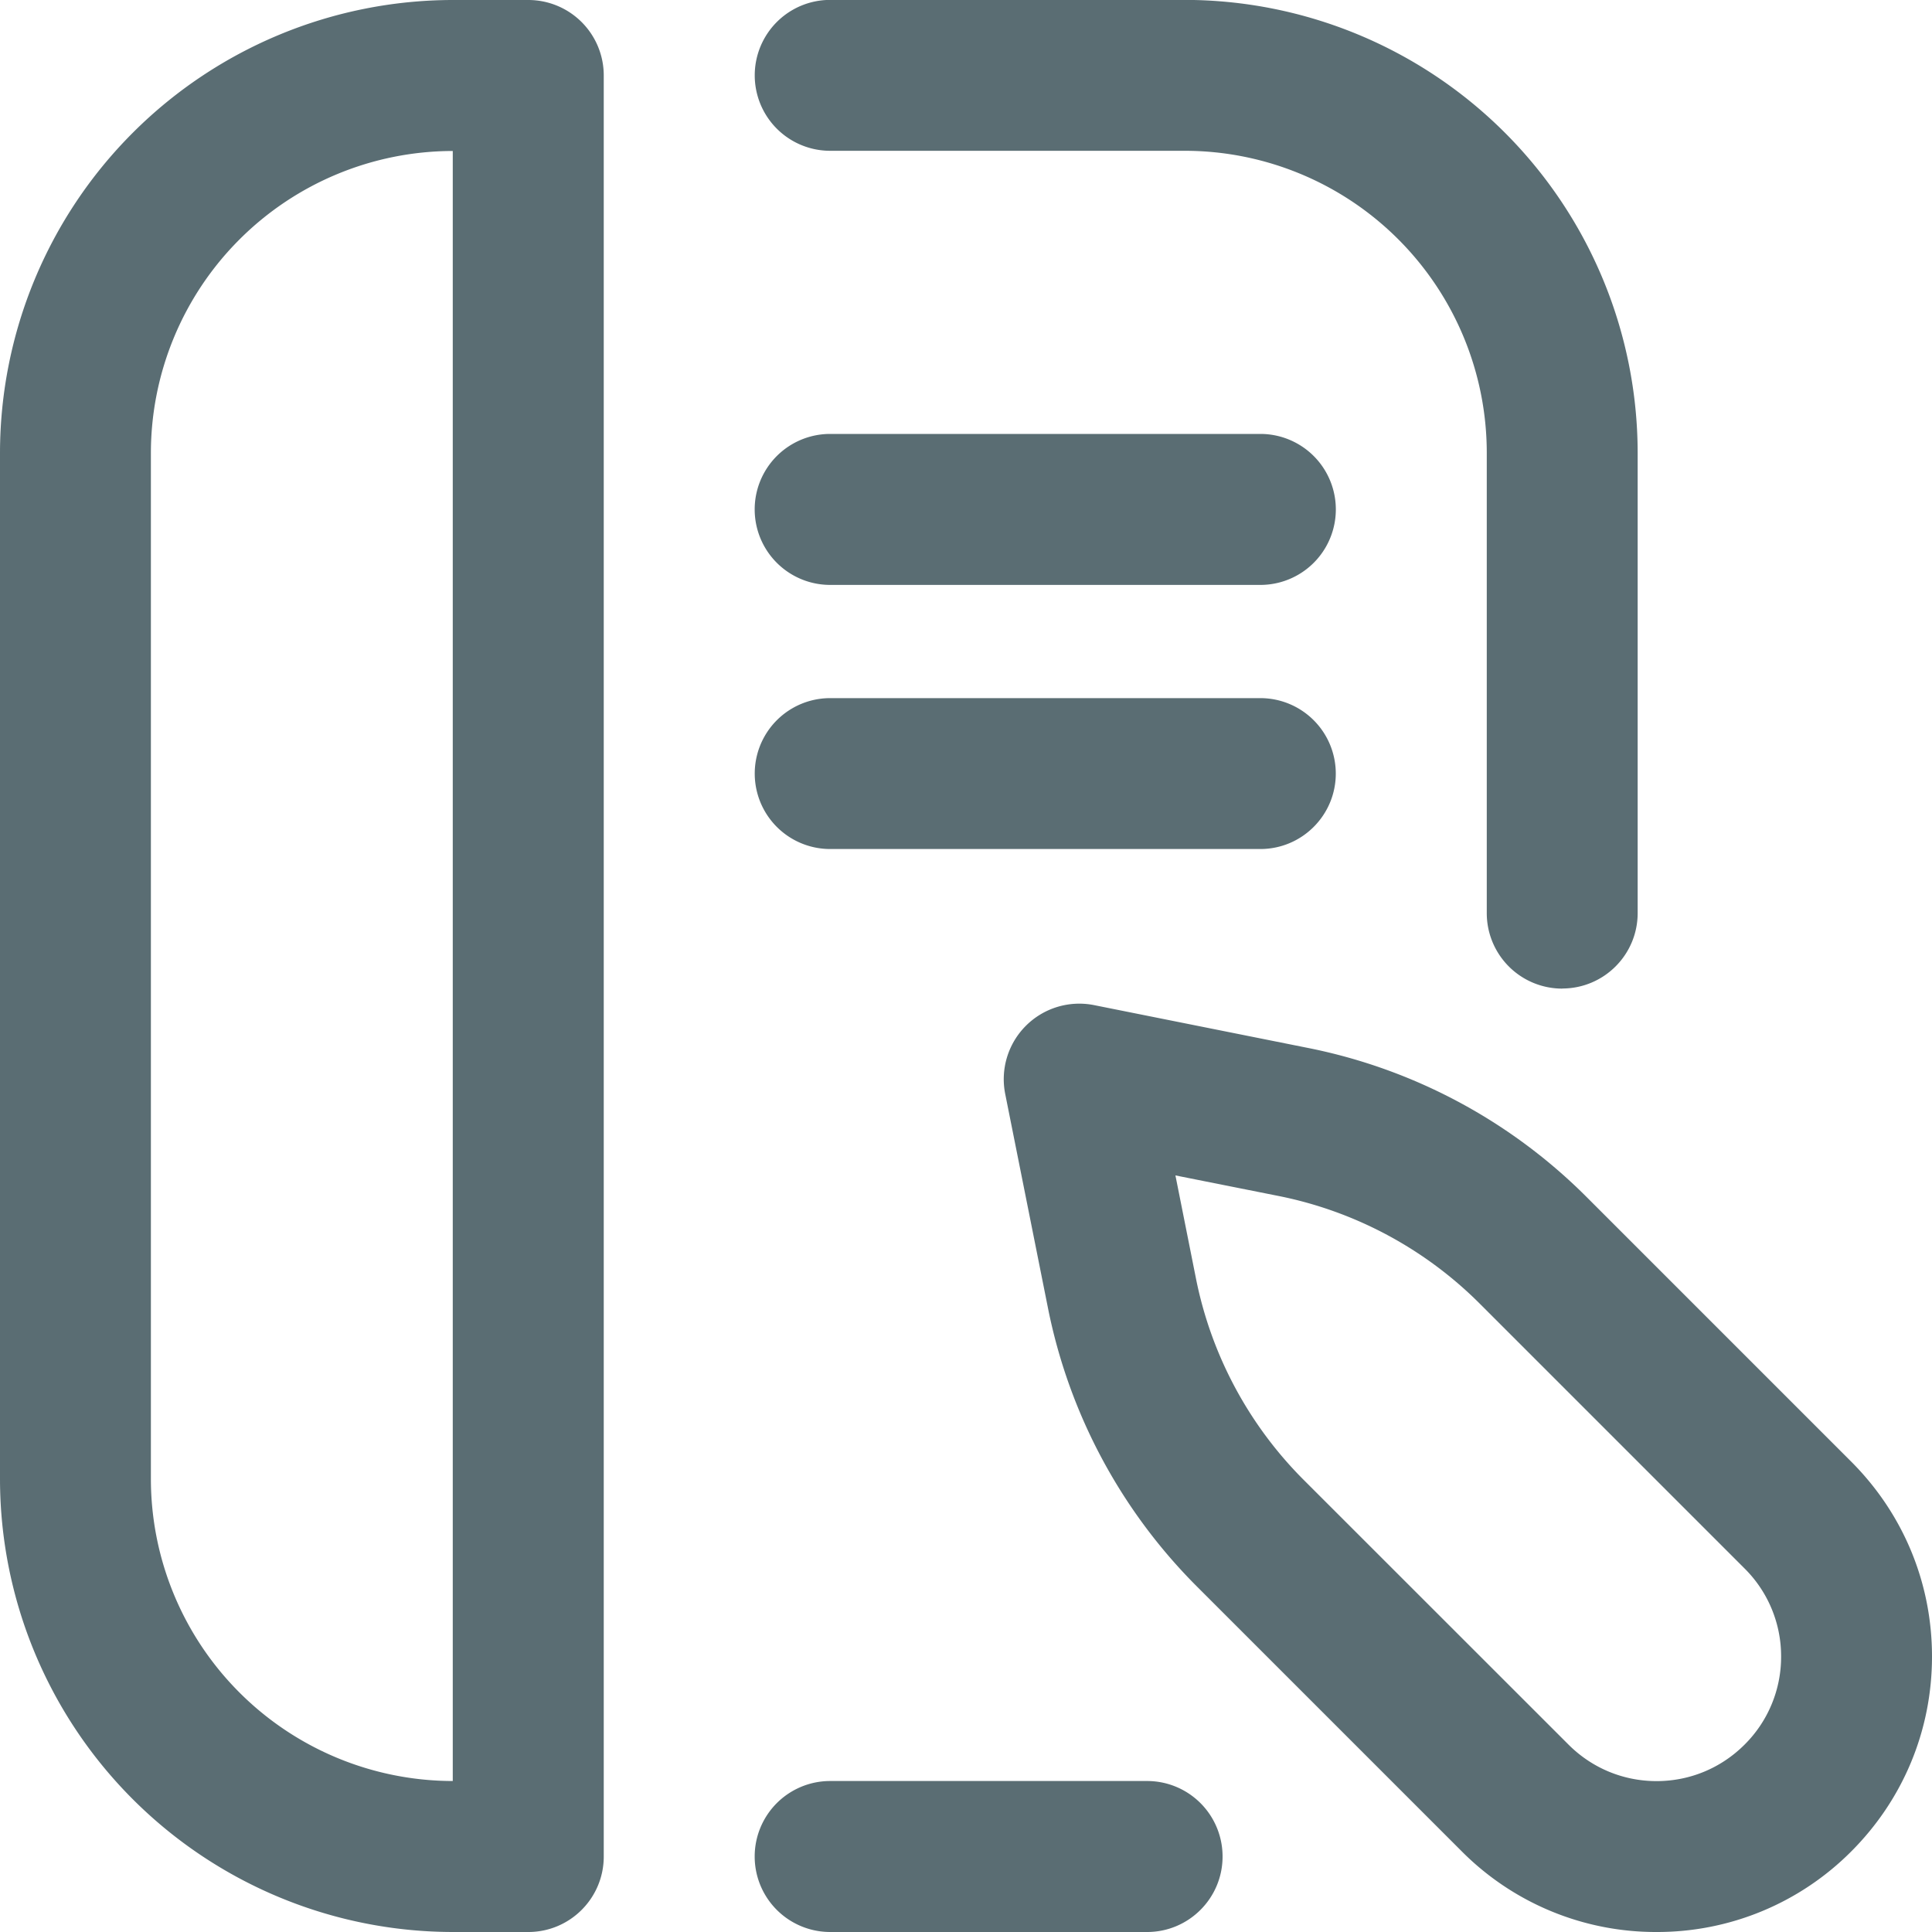
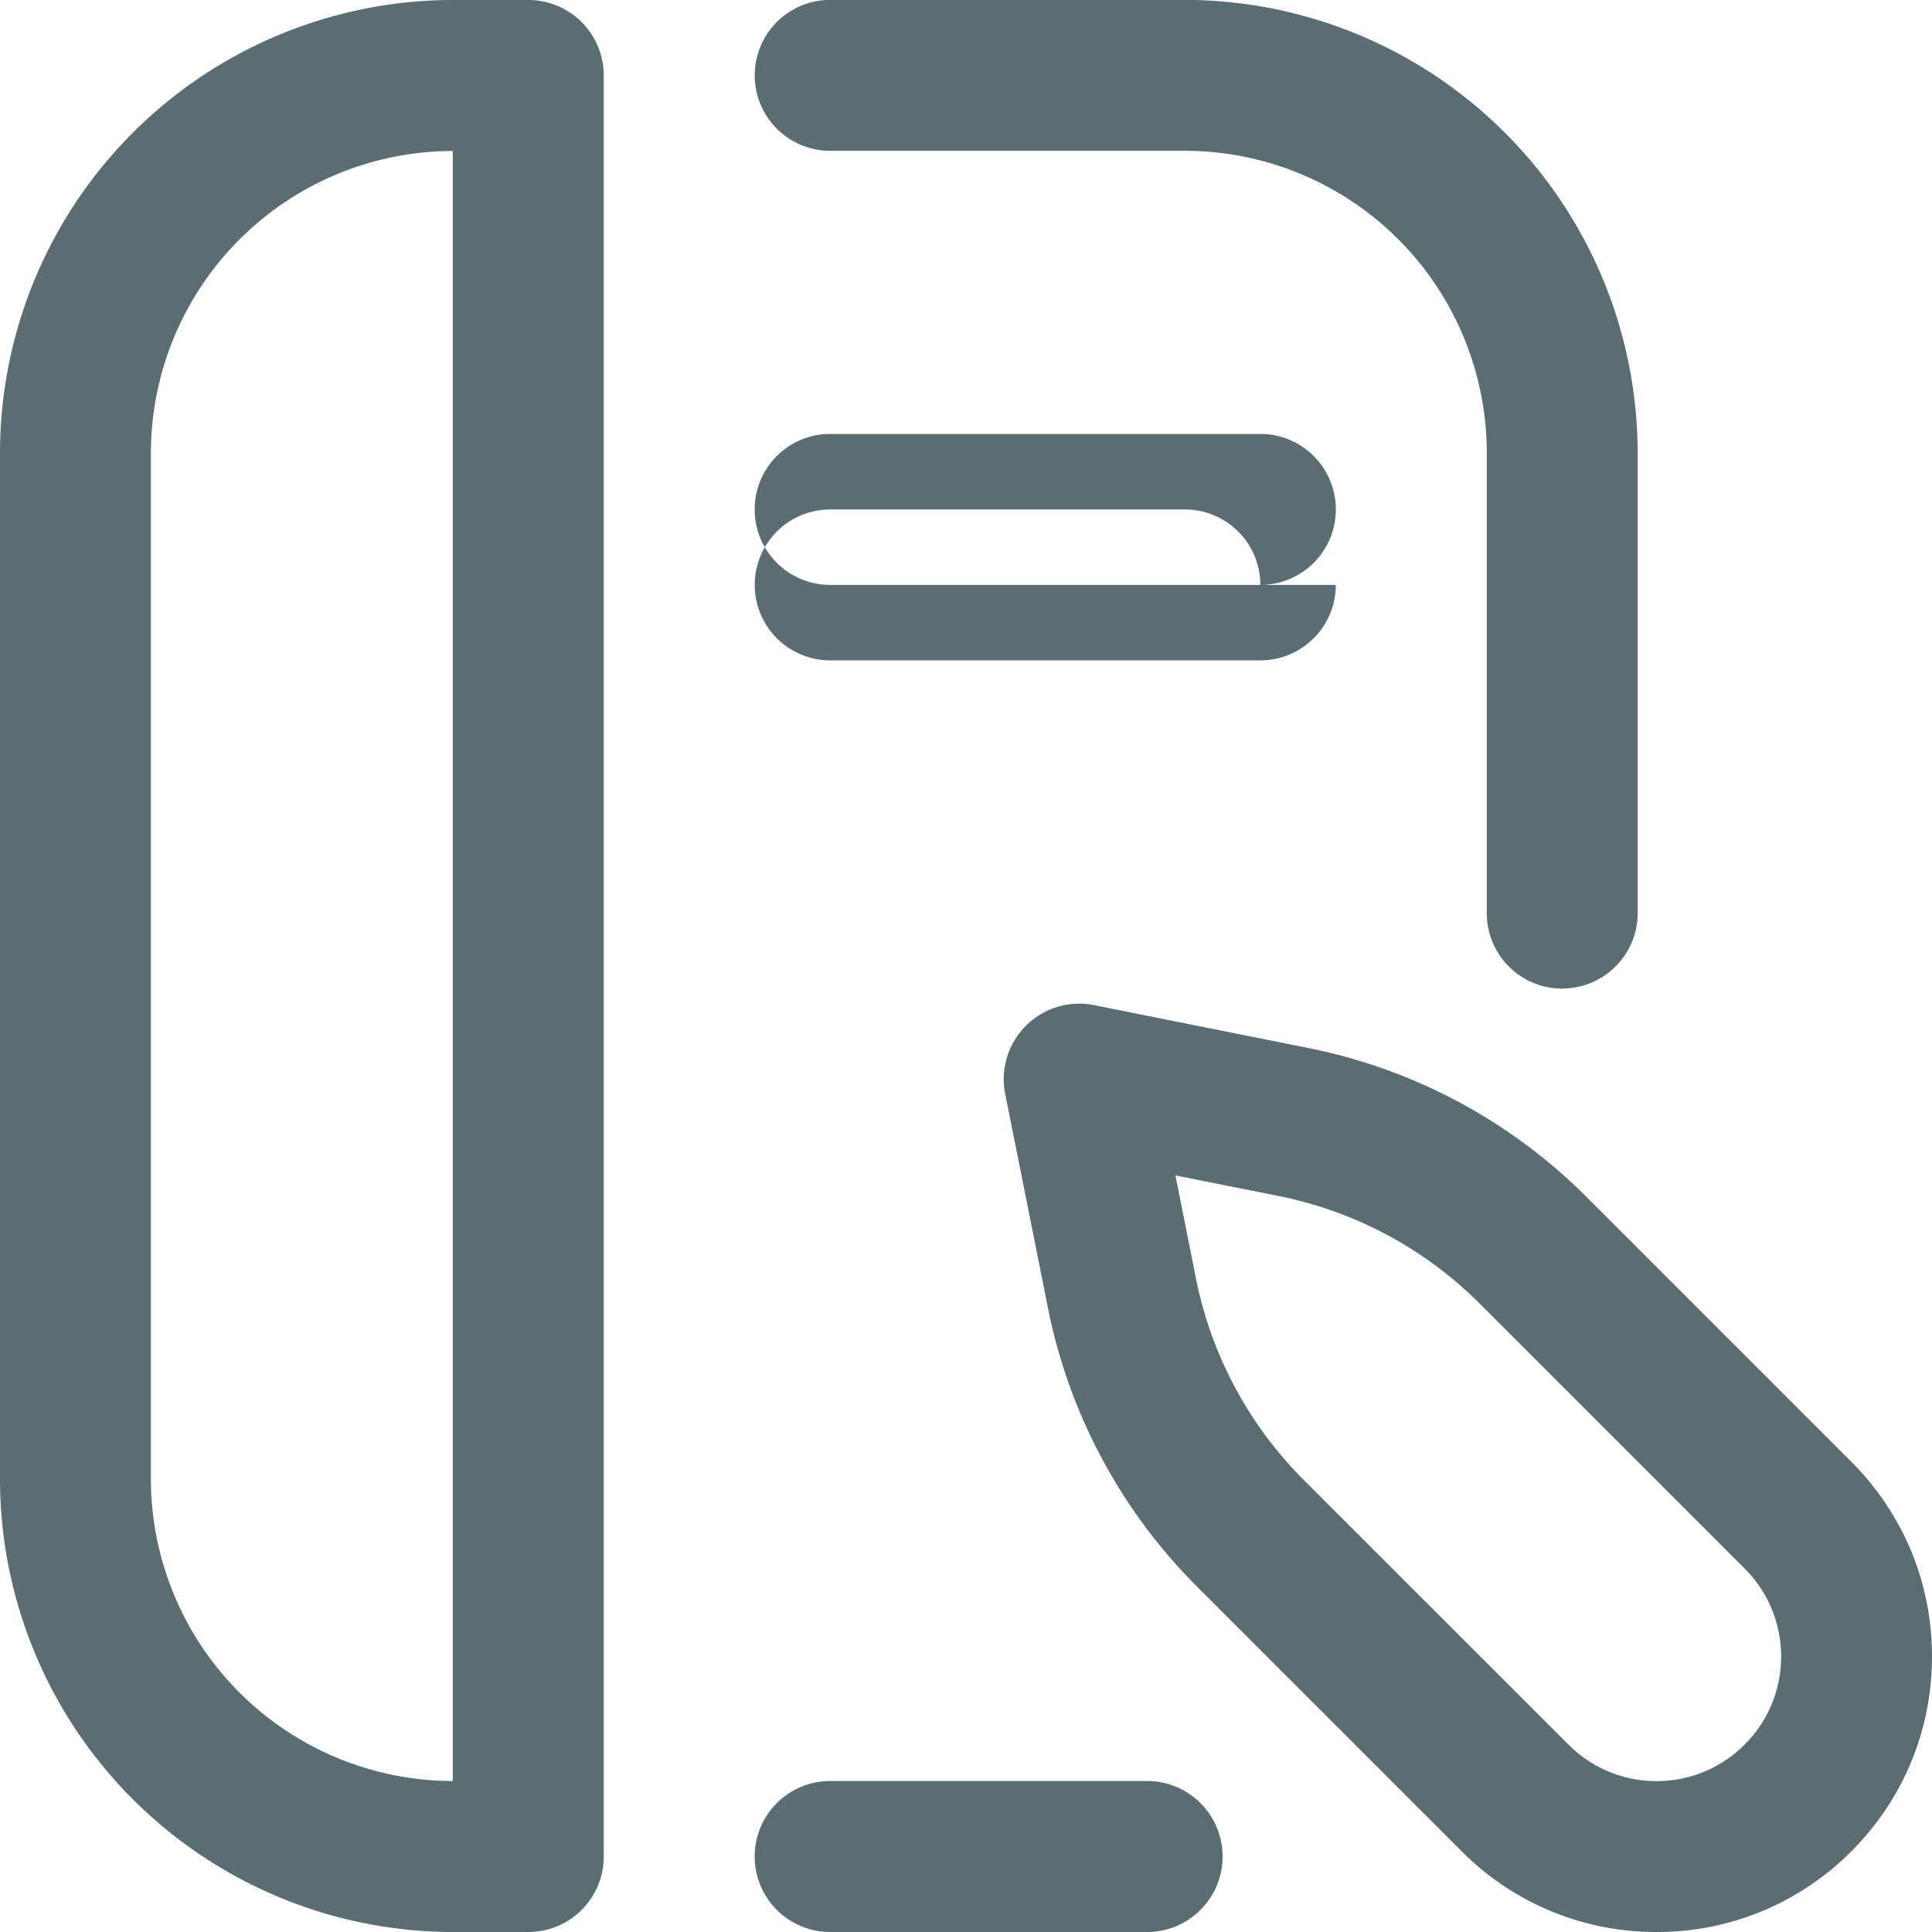
<svg xmlns="http://www.w3.org/2000/svg" width="20" height="20" fill="none">
-   <path fill="#5A6D73" d="M16.172 10.234a.781.781 0 0 1-.781-.78V4.686a3.128 3.128 0 0 0-3.125-3.125H8.594a.781.781 0 1 1 0-1.562h3.672a4.693 4.693 0 0 1 4.687 4.687v4.766c0 .432-.35.781-.781.781Zm-3.516 8.985a.781.781 0 0 0-.781-.782H8.594a.781.781 0 1 0 0 1.563h3.281c.431 0 .781-.35.781-.781Zm-6.406 0V.78A.781.781 0 0 0 5.469 0h-.782A4.693 4.693 0 0 0 0 4.687v10.625A4.693 4.693 0 0 0 4.687 20h.782c.431 0 .781-.35.781-.781Zm-1.563-.782a3.129 3.129 0 0 1-3.125-3.125V4.688a3.129 3.129 0 0 1 3.125-3.125v16.875ZM17.148 20a2.833 2.833 0 0 1-2.016-.835l-2.739-2.739a5.633 5.633 0 0 1-1.545-2.888l-.442-2.213a.782.782 0 0 1 .92-.92l2.213.443a5.632 5.632 0 0 1 2.887 1.545l2.739 2.739c.538.539.835 1.255.835 2.016 0 .762-.297 1.478-.835 2.017a2.833 2.833 0 0 1-2.017.835Zm-4.98-7.832.212 1.064a4.075 4.075 0 0 0 1.118 2.09l2.739 2.738c.243.243.567.378.912.378.344 0 .668-.135.911-.378a1.28 1.28 0 0 0 .378-.912 1.28 1.28 0 0 0-.378-.911l-2.739-2.739a4.074 4.074 0 0 0-2.089-1.118l-1.064-.212Zm.879-6.113H8.594a.781.781 0 1 1 0-1.563h4.453a.781.781 0 1 1 0 1.563Zm.781 1.953a.781.781 0 0 0-.781-.781H8.594a.781.781 0 1 0 0 1.562h4.453c.431 0 .781-.35.781-.781Z" />
+   <path fill="#5A6D73" d="M16.172 10.234a.781.781 0 0 1-.781-.78V4.686a3.128 3.128 0 0 0-3.125-3.125H8.594a.781.781 0 1 1 0-1.562h3.672a4.693 4.693 0 0 1 4.687 4.687v4.766c0 .432-.35.781-.781.781Zm-3.516 8.985a.781.781 0 0 0-.781-.782H8.594a.781.781 0 1 0 0 1.563h3.281c.431 0 .781-.35.781-.781Zm-6.406 0V.78A.781.781 0 0 0 5.469 0h-.782A4.693 4.693 0 0 0 0 4.687v10.625A4.693 4.693 0 0 0 4.687 20h.782c.431 0 .781-.35.781-.781Zm-1.563-.782a3.129 3.129 0 0 1-3.125-3.125V4.688a3.129 3.129 0 0 1 3.125-3.125v16.875ZM17.148 20a2.833 2.833 0 0 1-2.016-.835l-2.739-2.739a5.633 5.633 0 0 1-1.545-2.888l-.442-2.213a.782.782 0 0 1 .92-.92l2.213.443a5.632 5.632 0 0 1 2.887 1.545l2.739 2.739c.538.539.835 1.255.835 2.016 0 .762-.297 1.478-.835 2.017a2.833 2.833 0 0 1-2.017.835Zm-4.98-7.832.212 1.064a4.075 4.075 0 0 0 1.118 2.09l2.739 2.738c.243.243.567.378.912.378.344 0 .668-.135.911-.378a1.28 1.28 0 0 0 .378-.912 1.28 1.28 0 0 0-.378-.911l-2.739-2.739a4.074 4.074 0 0 0-2.089-1.118l-1.064-.212Zm.879-6.113H8.594a.781.781 0 1 1 0-1.563h4.453a.781.781 0 1 1 0 1.563Za.781.781 0 0 0-.781-.781H8.594a.781.781 0 1 0 0 1.562h4.453c.431 0 .781-.35.781-.781Z" />
</svg>